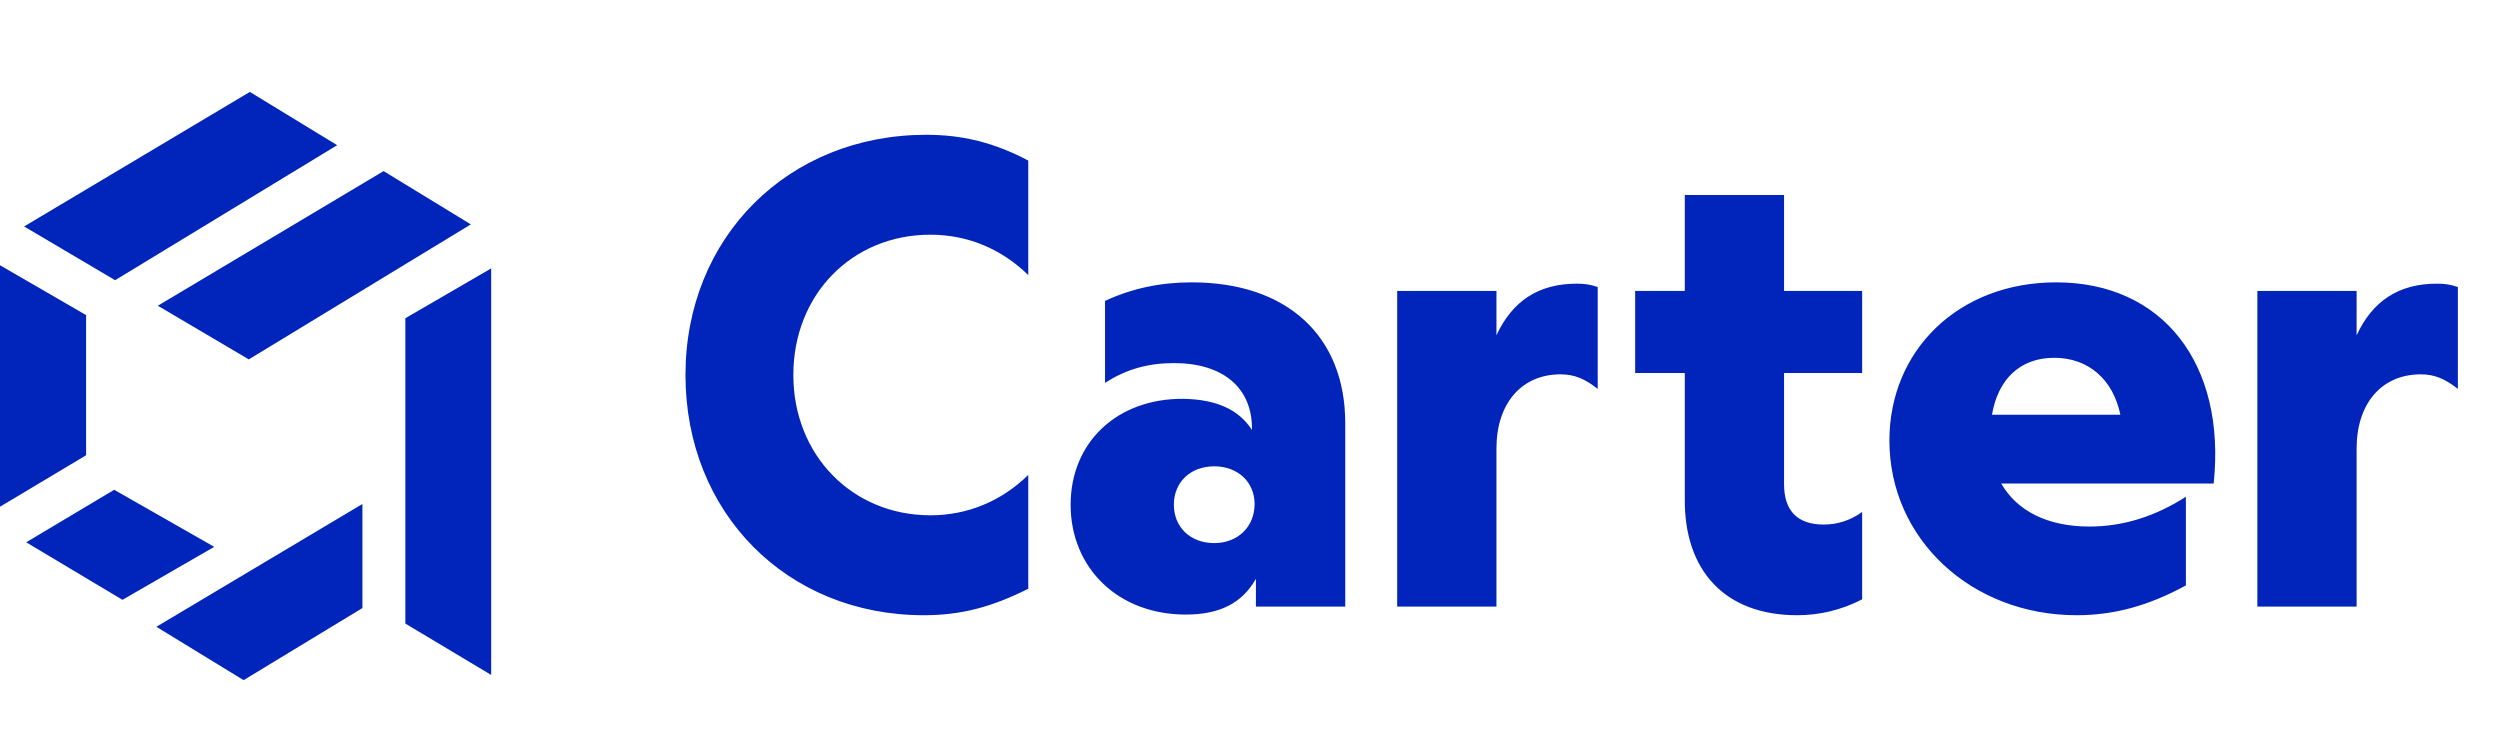
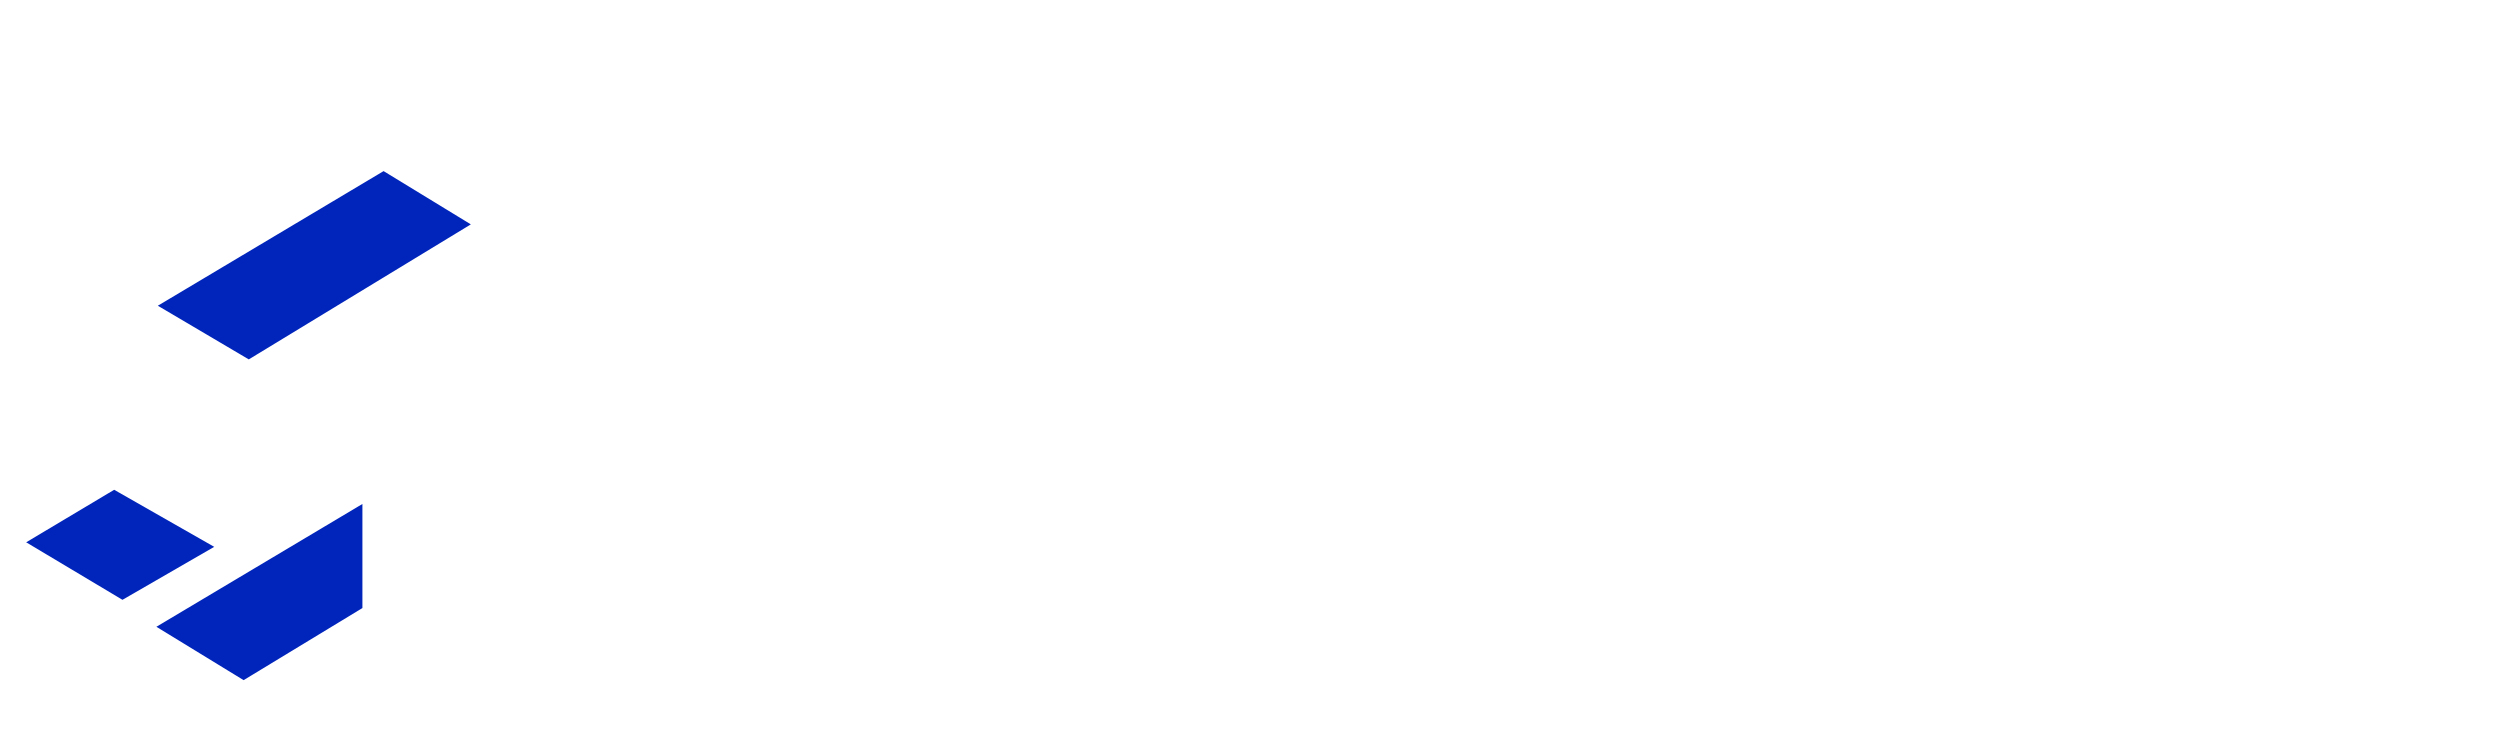
<svg xmlns="http://www.w3.org/2000/svg" width="136" height="41" viewBox="0 0 136 41" fill="none">
  <path d="M19.715 33.078L13.252 37L8.507 34.097L19.715 27.416V33.078Z" fill="#0125BB" />
-   <path d="M1.312 12.319L13.591 5L18.341 7.898L6.262 15.243L1.312 12.319Z" fill="#0125BB" />
  <path d="M8.583 16.633L20.867 9.308L25.613 12.206L13.534 19.551L8.578 16.627L8.583 16.633Z" fill="#0125BB" />
-   <path d="M0 14.43L4.684 17.142V24.765L0 27.565V14.43Z" fill="#0125BB" />
-   <path d="M26.72 36.717L22.051 33.922V17.312L26.72 14.6V36.717Z" fill="#0125BB" />
  <path d="M6.662 32.63L1.424 29.501L6.211 26.644L11.653 29.748L6.662 32.63Z" fill="#0125BB" />
-   <path d="M50.25 33.468C42.798 33.468 37.29 27.888 37.29 20.4C37.29 12.912 42.87 7.332 50.394 7.332C52.374 7.332 54.102 7.764 55.938 8.736V14.964C54.462 13.524 52.626 12.768 50.61 12.768C46.362 12.768 43.158 16.008 43.158 20.4C43.158 24.756 46.362 28.032 50.61 28.032C52.626 28.032 54.462 27.276 55.938 25.836V32.028C53.922 33.036 52.266 33.468 50.25 33.468ZM64.506 33.432C60.798 33.432 58.242 30.876 58.242 27.456C58.242 24.072 60.762 21.66 64.398 21.696C66.162 21.732 67.386 22.272 68.106 23.388C68.142 21.084 66.522 19.752 63.858 19.752C62.49 19.752 61.266 20.076 60.114 20.832V16.368C61.59 15.684 63.138 15.36 64.83 15.36C70.014 15.36 73.182 18.276 73.182 23.028V33H68.322V31.488C67.566 32.82 66.342 33.432 64.506 33.432ZM66.054 29.544C67.35 29.544 68.25 28.644 68.25 27.42C68.25 26.232 67.35 25.368 66.054 25.368C64.758 25.368 63.858 26.232 63.858 27.456C63.858 28.68 64.758 29.544 66.054 29.544ZM76.007 33V15.828H81.407V18.24C82.271 16.368 83.711 15.432 85.763 15.432C86.195 15.432 86.483 15.468 86.915 15.612V21.156C86.231 20.616 85.655 20.364 84.899 20.364C82.739 20.364 81.407 21.984 81.407 24.396V33H76.007ZM97.773 33.468C93.813 33.468 91.617 31.02 91.653 27.132V20.292H88.953V15.828H91.653V10.608H97.053V15.828H101.301V20.292H97.053V26.34C97.053 27.816 97.809 28.536 99.213 28.536C99.933 28.536 100.653 28.32 101.301 27.852V32.604C100.185 33.18 98.997 33.468 97.773 33.468ZM112.972 33.468C107.248 33.468 102.784 29.328 102.784 23.964C102.784 19.068 106.528 15.36 111.856 15.36C117.652 15.36 121.108 19.788 120.424 26.304H108.868C109.732 27.816 111.424 28.644 113.656 28.644C115.492 28.644 117.22 28.104 118.912 27.024V31.848C116.86 32.964 114.988 33.468 112.972 33.468ZM108.364 22.56H115.348C114.952 20.652 113.62 19.464 111.748 19.464C109.876 19.464 108.688 20.652 108.364 22.56ZM122.8 33V15.828H128.2V18.24C129.064 16.368 130.504 15.432 132.556 15.432C132.988 15.432 133.276 15.468 133.708 15.612V21.156C133.024 20.616 132.448 20.364 131.692 20.364C129.532 20.364 128.2 21.984 128.2 24.396V33H122.8Z" fill="#0125BB" />
</svg>